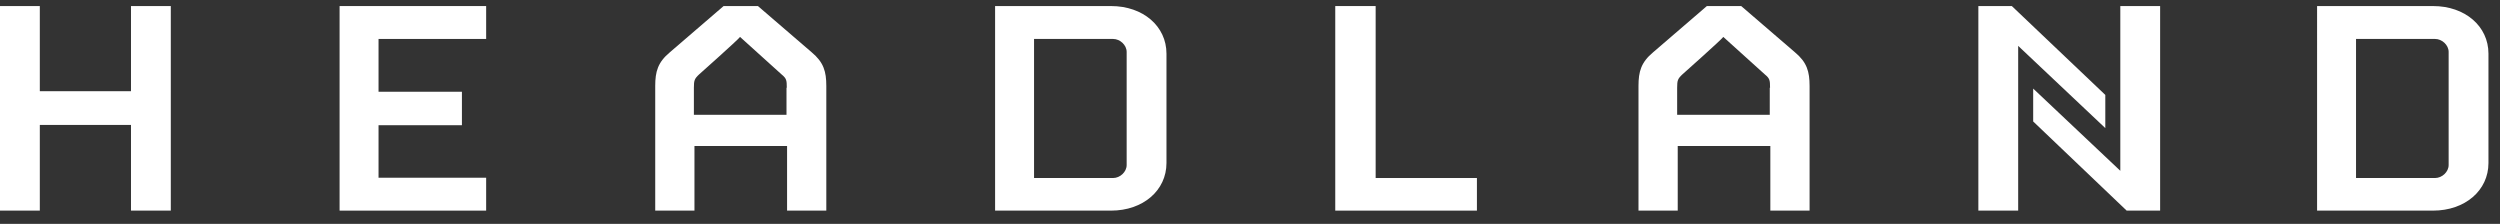
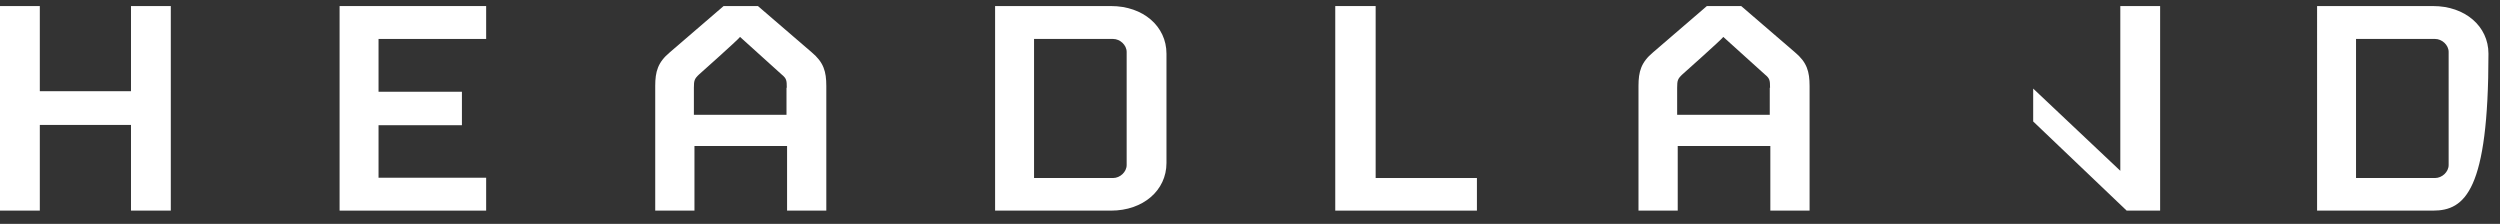
<svg xmlns="http://www.w3.org/2000/svg" version="1.0" id="Layer_1" x="0px" y="0px" viewBox="0 0 866.5 77.6" style="enable-background:new 0 0 866.5 77.6;" xml:space="preserve">
  <rect x="0" y="0" width="866.5" height="77.6" fill="#333333" stroke="none" />
  <style type="text/css">
	.st0{fill:#FFFFFF;}
</style>
  <g>
    <path class="st0" d="M45.4,73V43.3H13.8V73H0V2.1h13.8v29.5h31.6V2.1h13.8V73H45.4z" />
  </g>
  <g>
    <path class="st0" d="M117.7,73V2.1h50.8v11.4h-37.3v18.3h28.9v11.6h-28.9v18.2h37.3V73H117.7z" />
  </g>
  <g>
    <path class="st0" d="M286.4,73h-13.6V50.6h-32.1V73h-13.6V29.8c0-5,0.9-8.2,5.1-11.7l18.6-16h11.9l18.6,16   c4.2,3.5,5.1,6.7,5.1,11.7V73z M272.7,30.4c0-2.6-0.1-3.2-1.8-4.6l-14.4-13c-0.7,1-14.2,13-14.2,13c-1.6,1.5-1.8,2.1-1.8,4.6v9.4   h32.1V30.4z" />
  </g>
  <g>
    <path class="st0" d="M385.1,73h-40.2V2.1h40.2c11.1,0,19.2,7,19.2,16.5v37.9C404.3,66,396.2,73,385.1,73z M390.5,18   c0-2.4-2.3-4.5-4.7-4.5h-27.4v48.2h27.4c2.4,0,4.7-2.1,4.7-4.5V18z" />
  </g>
  <g>
    <path class="st0" d="M462.8,73V2.1h14v59.6h35.1V73H462.8z" />
  </g>
  <g>
    <path class="st0" d="M627.2,73h-13.6V50.6h-32.1V73h-13.6V29.8c0-5,0.9-8.2,5.1-11.7l18.6-16h11.9l18.6,16   c4.2,3.5,5.1,6.7,5.1,11.7V73z M613.5,30.4c0-2.6-0.1-3.2-1.8-4.6l-14.4-13c-0.7,1-14.2,13-14.2,13c-1.6,1.5-1.8,2.1-1.8,4.6v9.4   h32.1V30.4z" />
  </g>
  <g>
-     <path class="st0" d="M843.3,73h-40.2V2.1h40.2c11.1,0,19.2,7,19.2,16.5v37.9C862.5,66,854.4,73,843.3,73z M848.7,18   c0-2.4-2.3-4.5-4.7-4.5h-27.4v48.2H844c2.4,0,4.7-2.1,4.7-4.5V18z" />
+     <path class="st0" d="M843.3,73h-40.2V2.1h40.2c11.1,0,19.2,7,19.2,16.5C862.5,66,854.4,73,843.3,73z M848.7,18   c0-2.4-2.3-4.5-4.7-4.5h-27.4v48.2H844c2.4,0,4.7-2.1,4.7-4.5V18z" />
  </g>
  <g>
-     <polygon class="st0" points="729.7,32.9 697.3,2.1 685.7,2.1 685.7,73 699.5,73 699.5,15.9 729.7,44.4  " />
-   </g>
+     </g>
  <g>
    <polygon class="st0" points="704.7,42.1 737.1,73 748.7,73 748.7,2.1 734.9,2.1 734.9,59.2 704.7,30.7  " />
  </g>
</svg>